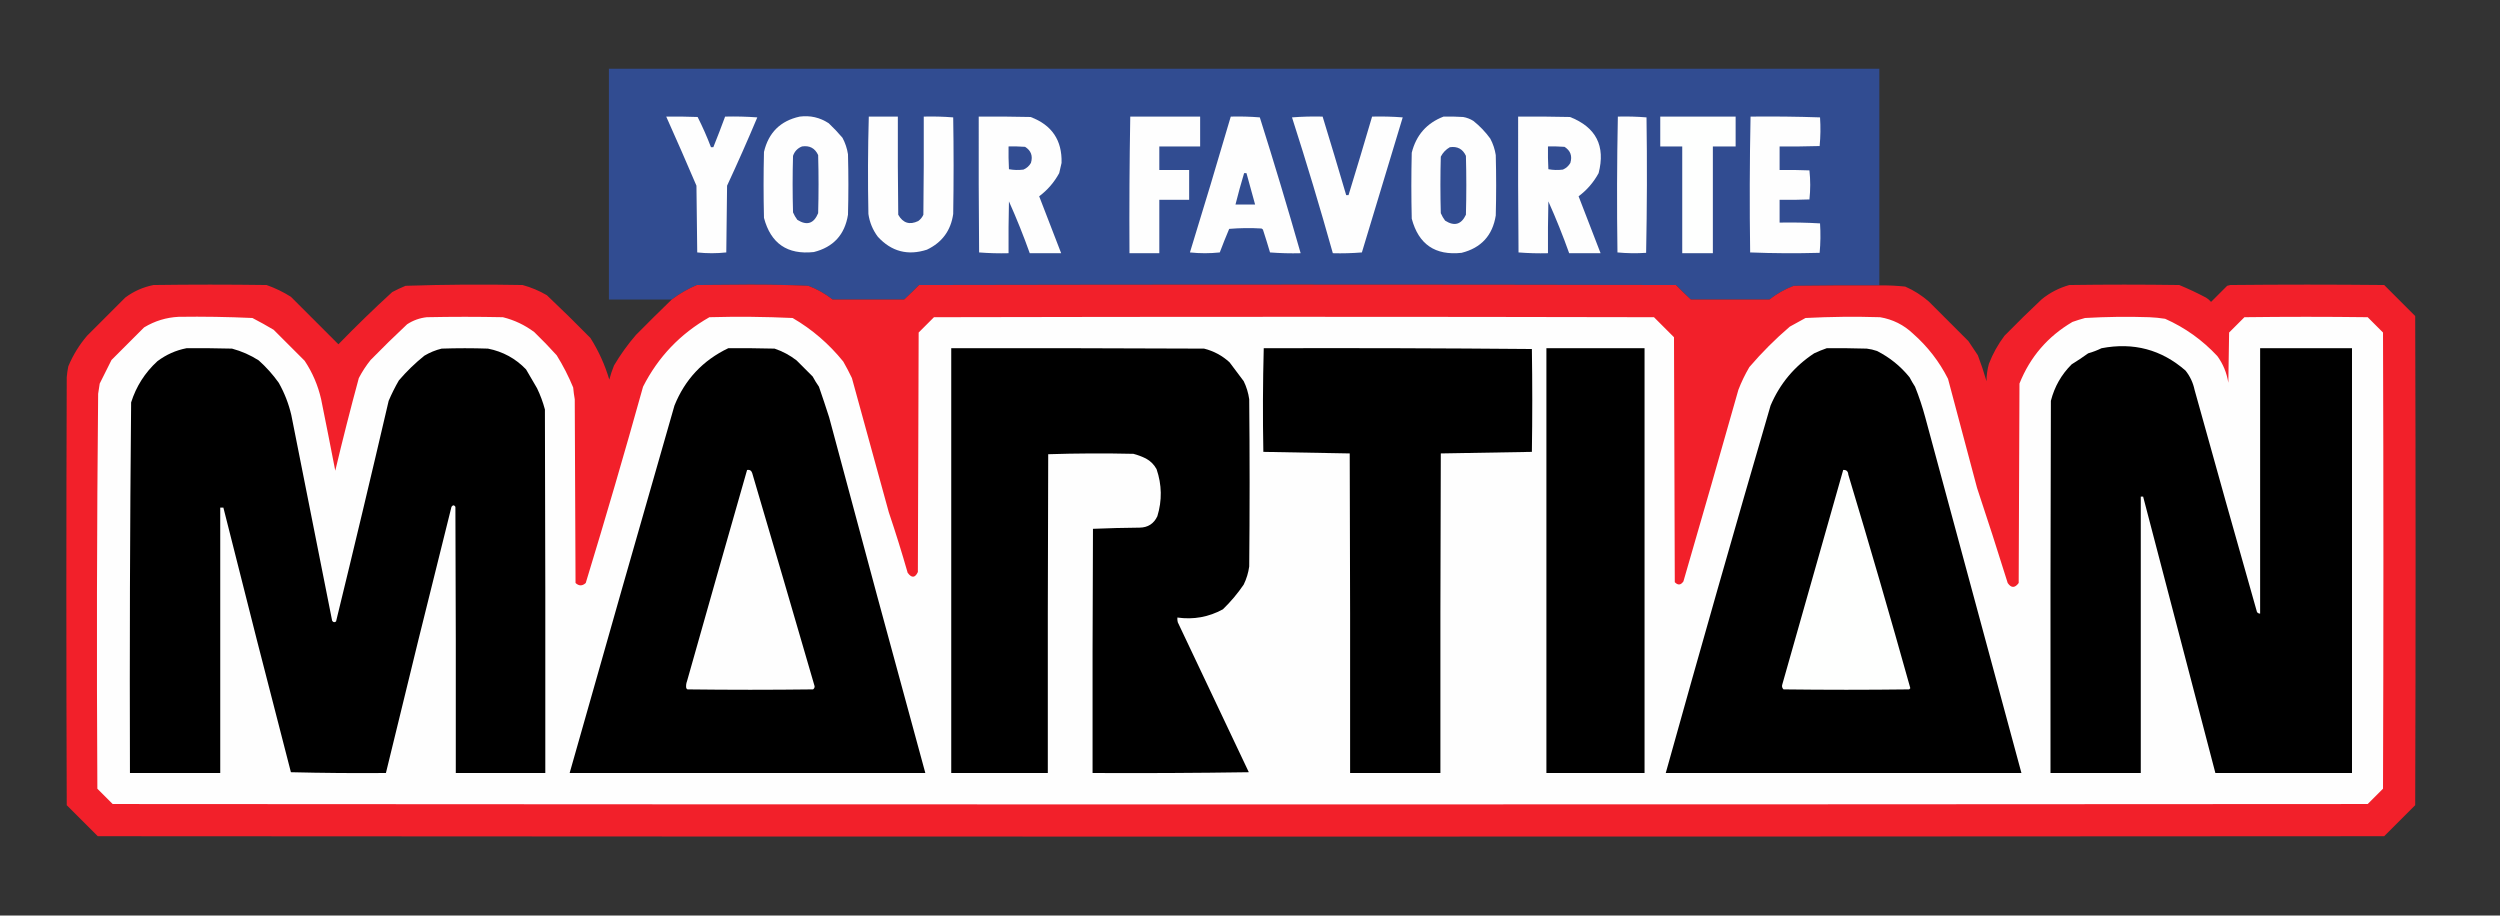
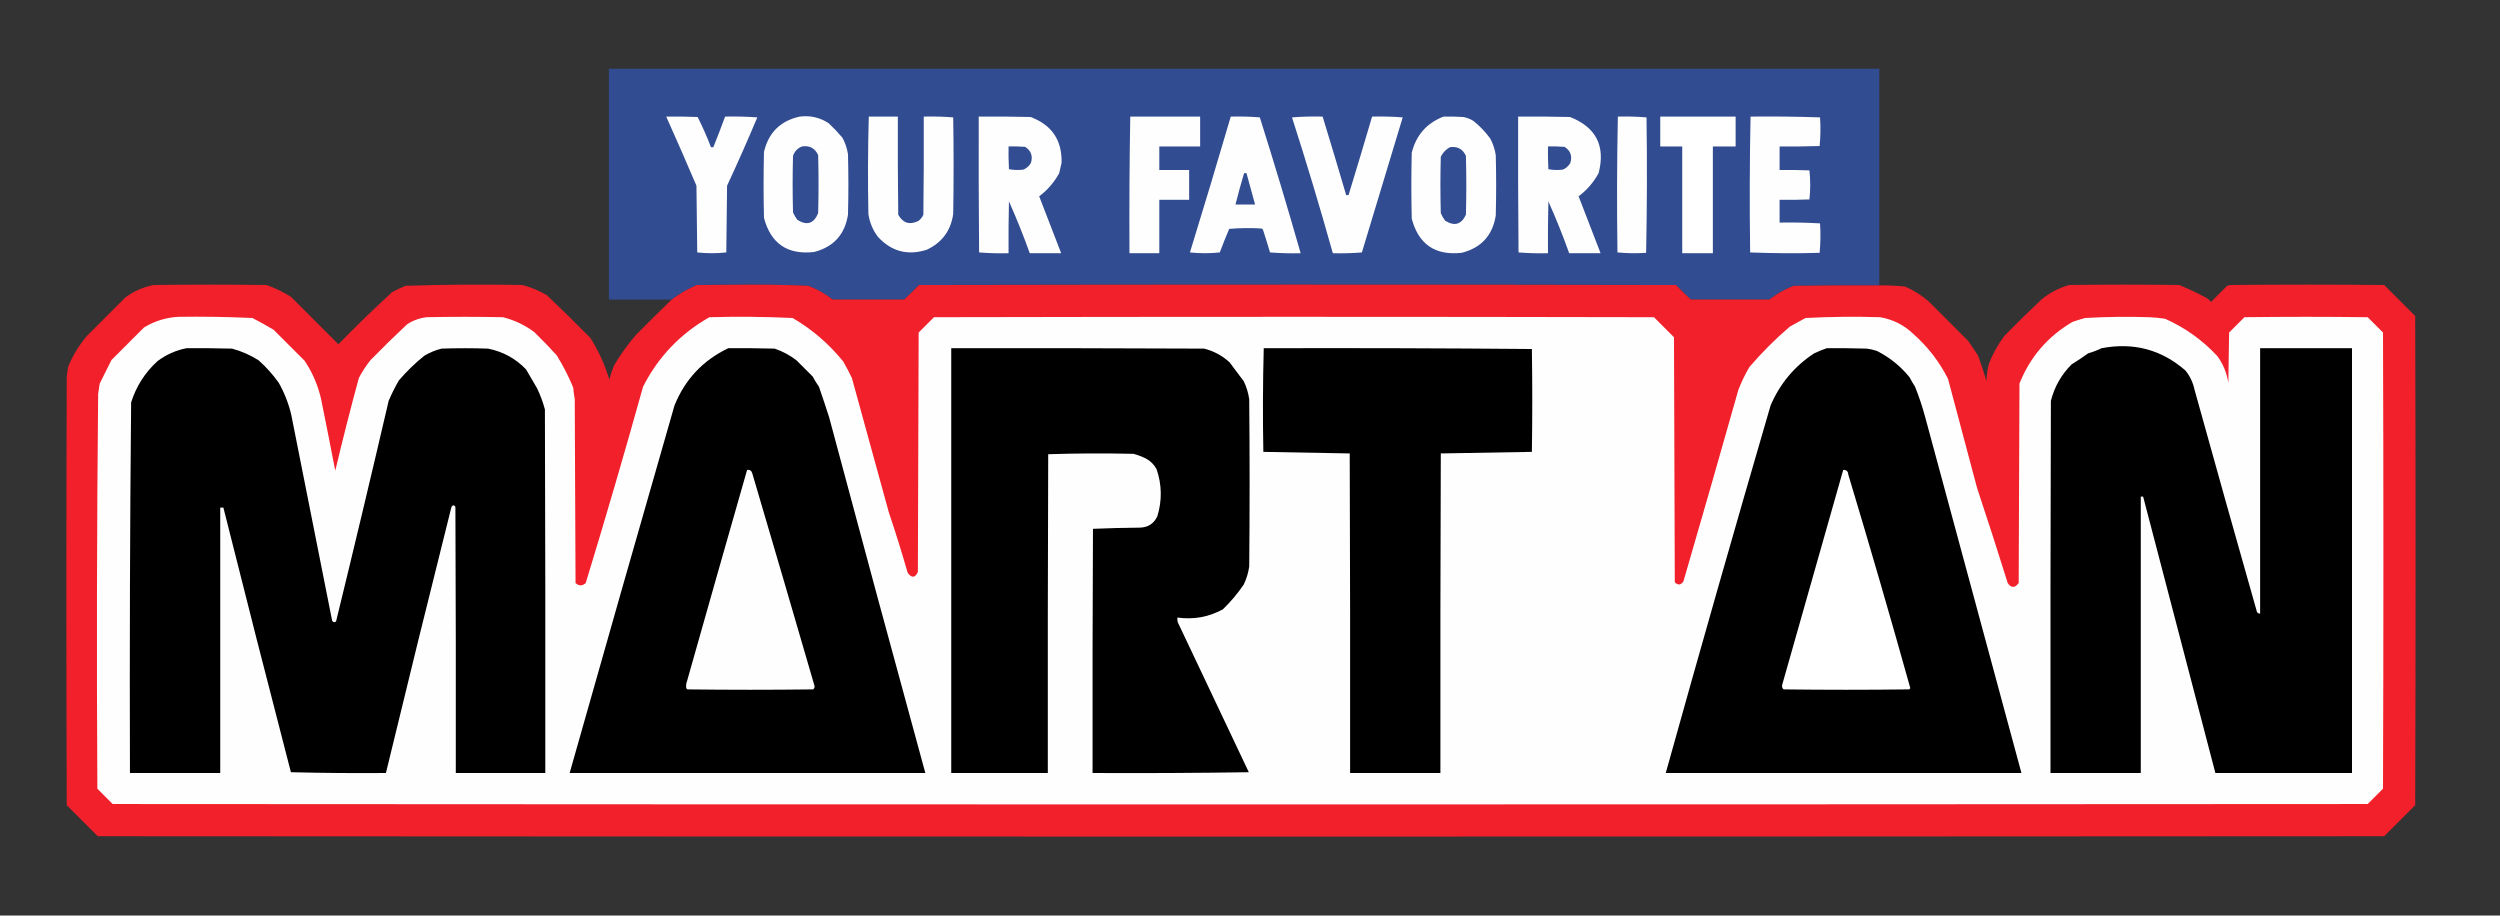
<svg xmlns="http://www.w3.org/2000/svg" version="1.1" width="3184px" height="1166px" style="shape-rendering:geometricPrecision; text-rendering:geometricPrecision; image-rendering:optimizeQuality; fill-rule:evenodd; clip-rule:evenodd">
  <rect width="100%" height="100%" fill="#333333" stroke="none" />
  <g>
    <path style="opacity:1" fill="#314c91" d="M 2393.5,363.5 C 2357.17,363.333 2320.83,363.5 2284.5,364C 2273.23,368.298 2262.9,374.131 2253.5,381.5C 2220.17,381.5 2186.83,381.5 2153.5,381.5C 2147.04,375.536 2140.7,369.369 2134.5,363C 1813.17,362.333 1491.83,362.333 1170.5,363C 1164.3,369.369 1157.96,375.536 1151.5,381.5C 1121.17,381.5 1090.83,381.5 1060.5,381.5C 1051.09,374.127 1040.76,368.293 1029.5,364C 1004.02,362.889 978.521,362.389 953,362.5C 931.167,362.667 909.333,362.833 887.5,363C 876.053,367.888 865.386,374.055 855.5,381.5C 828.833,381.5 802.167,381.5 775.5,381.5C 775.5,283.5 775.5,185.5 775.5,87.5C 1314.83,87.5 1854.17,87.5 2393.5,87.5C 2393.5,179.5 2393.5,271.5 2393.5,363.5 Z" />
  </g>
  <g>
    <path style="opacity:1" fill="#fefefe" d="M 848.5,148.5 C 861.837,148.333 875.171,148.5 888.5,149C 894.851,161.562 900.518,174.395 905.5,187.5C 906.5,187.5 907.5,187.5 908.5,187.5C 913.696,174.578 918.696,161.578 923.5,148.5C 937.183,148.167 950.85,148.501 964.5,149.5C 952.222,178.725 939.388,207.725 926,236.5C 925.667,264.833 925.333,293.167 925,321.5C 912.667,322.833 900.333,322.833 888,321.5C 887.667,293.167 887.333,264.833 887,236.5C 874.429,207.028 861.596,177.695 848.5,148.5 Z" />
  </g>
  <g>
    <path style="opacity:1" fill="#fefefe" d="M 1018.5,148.5 C 1031.89,146.766 1044.23,149.599 1055.5,157C 1061.7,162.864 1067.53,169.031 1073,175.5C 1076.53,182.095 1078.86,189.095 1080,196.5C 1080.67,222.167 1080.67,247.833 1080,273.5C 1075.93,298.898 1061.43,314.732 1036.5,321C 1002.83,324.658 981.668,310.158 973,277.5C 972.333,249.5 972.333,221.5 973,193.5C 978.784,168.882 993.951,153.882 1018.5,148.5 Z" />
  </g>
  <g>
    <path style="opacity:1" fill="#fefefe" d="M 1106.5,148.5 C 1118.83,148.5 1131.17,148.5 1143.5,148.5C 1143.33,190.168 1143.5,231.835 1144,273.5C 1150.02,284.119 1158.52,286.785 1169.5,281.5C 1172.37,279.423 1174.54,276.756 1176,273.5C 1176.5,231.835 1176.67,190.168 1176.5,148.5C 1189.08,148.178 1201.58,148.511 1214,149.5C 1214.67,190.5 1214.67,231.5 1214,272.5C 1211,293.647 1199.84,308.814 1180.5,318C 1156.12,325.864 1135.29,320.364 1118,301.5C 1111.53,292.893 1107.53,283.226 1106,272.5C 1105.17,231.096 1105.34,189.762 1106.5,148.5 Z" />
  </g>
  <g>
    <path style="opacity:1" fill="#fefefe" d="M 1246.5,148.5 C 1268.5,148.333 1290.5,148.5 1312.5,149C 1339.65,159.137 1352.82,178.637 1352,207.5C 1351,211.833 1350,216.167 1349,220.5C 1342.61,232.217 1334.11,242.05 1323.5,250C 1332.94,274.163 1342.27,298.33 1351.5,322.5C 1338.17,322.5 1324.83,322.5 1311.5,322.5C 1303.56,300.205 1294.73,278.205 1285,256.5C 1284.5,278.497 1284.33,300.497 1284.5,322.5C 1271.92,322.822 1259.42,322.489 1247,321.5C 1246.5,263.834 1246.33,206.168 1246.5,148.5 Z" />
  </g>
  <g>
    <path style="opacity:1" fill="#fefefe" d="M 1439.5,148.5 C 1469.17,148.5 1498.83,148.5 1528.5,148.5C 1528.5,161.167 1528.5,173.833 1528.5,186.5C 1511.17,186.5 1493.83,186.5 1476.5,186.5C 1476.5,196.5 1476.5,206.5 1476.5,216.5C 1489.17,216.5 1501.83,216.5 1514.5,216.5C 1514.5,229.167 1514.5,241.833 1514.5,254.5C 1501.83,254.5 1489.17,254.5 1476.5,254.5C 1476.5,277.167 1476.5,299.833 1476.5,322.5C 1463.83,322.5 1451.17,322.5 1438.5,322.5C 1438.17,264.429 1438.5,206.429 1439.5,148.5 Z" />
  </g>
  <g>
    <path style="opacity:1" fill="#fefefe" d="M 1567.5,148.5 C 1579.85,148.168 1592.18,148.501 1604.5,149.5C 1622.65,206.955 1639.99,264.622 1656.5,322.5C 1643.48,322.832 1630.48,322.499 1617.5,321.5C 1614.65,311.787 1611.65,302.12 1608.5,292.5C 1607.97,291.808 1607.31,291.308 1606.5,291C 1592.79,290.185 1579.12,290.352 1565.5,291.5C 1561.31,301.387 1557.31,311.387 1553.5,321.5C 1540.83,322.833 1528.17,322.833 1515.5,321.5C 1533.24,263.94 1550.58,206.273 1567.5,148.5 Z" />
  </g>
  <g>
    <path style="opacity:1" fill="#fefefe" d="M 1645.5,149.5 C 1658.32,148.505 1671.32,148.171 1684.5,148.5C 1694.71,181.799 1704.71,215.132 1714.5,248.5C 1715.5,248.5 1716.5,248.5 1717.5,248.5C 1727.7,215.243 1737.7,181.91 1747.5,148.5C 1760.52,148.168 1773.52,148.501 1786.5,149.5C 1769.17,206.833 1751.83,264.167 1734.5,321.5C 1722.18,322.499 1709.85,322.832 1697.5,322.5C 1681.23,264.408 1663.9,206.742 1645.5,149.5 Z" />
  </g>
  <g>
    <path style="opacity:1" fill="#fefefe" d="M 1838.5,148.5 C 1846.84,148.334 1855.17,148.5 1863.5,149C 1868.14,149.819 1872.47,151.486 1876.5,154C 1884.71,160.538 1891.87,168.038 1898,176.5C 1901.53,183.095 1903.86,190.095 1905,197.5C 1905.67,223.167 1905.67,248.833 1905,274.5C 1900.93,299.898 1886.43,315.732 1861.5,322C 1827.83,325.658 1806.67,311.158 1798,278.5C 1797.33,250.5 1797.33,222.5 1798,194.5C 1803.61,172.063 1817.11,156.729 1838.5,148.5 Z" />
  </g>
  <g>
    <path style="opacity:1" fill="#fefefe" d="M 1933.5,148.5 C 1955.5,148.333 1977.5,148.5 1999.5,149C 2032.77,162.044 2044.94,185.877 2036,220.5C 2029.61,232.217 2021.11,242.05 2010.5,250C 2019.94,274.163 2029.27,298.33 2038.5,322.5C 2025.17,322.5 2011.83,322.5 1998.5,322.5C 1990.56,300.205 1981.73,278.205 1972,256.5C 1971.5,278.497 1971.33,300.497 1971.5,322.5C 1958.92,322.822 1946.42,322.489 1934,321.5C 1933.5,263.834 1933.33,206.168 1933.5,148.5 Z" />
  </g>
  <g>
    <path style="opacity:1" fill="#fefefe" d="M 2060.5,148.5 C 2072.75,148.178 2084.91,148.512 2097,149.5C 2097.83,207.07 2097.66,264.57 2096.5,322C 2084.26,322.821 2072.09,322.654 2060,321.5C 2059.17,263.763 2059.34,206.096 2060.5,148.5 Z" />
  </g>
  <g>
    <path style="opacity:1" fill="#fefffe" d="M 2114.5,148.5 C 2146.5,148.5 2178.5,148.5 2210.5,148.5C 2210.5,161.167 2210.5,173.833 2210.5,186.5C 2200.83,186.5 2191.17,186.5 2181.5,186.5C 2181.5,231.833 2181.5,277.167 2181.5,322.5C 2168.5,322.5 2155.5,322.5 2142.5,322.5C 2142.5,277.167 2142.5,231.833 2142.5,186.5C 2133.17,186.5 2123.83,186.5 2114.5,186.5C 2114.5,173.833 2114.5,161.167 2114.5,148.5 Z" />
  </g>
  <g>
    <path style="opacity:1" fill="#fefefe" d="M 2229.5,148.5 C 2259.07,148.171 2288.57,148.505 2318,149.5C 2318.82,161.742 2318.65,173.909 2317.5,186C 2300.5,186.5 2283.5,186.667 2266.5,186.5C 2266.5,196.5 2266.5,206.5 2266.5,216.5C 2279.17,216.333 2291.84,216.5 2304.5,217C 2305.83,229.333 2305.83,241.667 2304.5,254C 2291.84,254.5 2279.17,254.667 2266.5,254.5C 2266.5,264.167 2266.5,273.833 2266.5,283.5C 2283.74,283.175 2300.91,283.508 2318,284.5C 2318.82,297.076 2318.65,309.576 2317.5,322C 2287.93,322.828 2258.43,322.662 2229,321.5C 2228.17,263.763 2228.34,206.096 2229.5,148.5 Z" />
  </g>
  <g>
    <path style="opacity:1" fill="#324d92" d="M 1021.5,186.5 C 1031.12,185.06 1037.95,188.726 1042,197.5C 1042.67,222.167 1042.67,246.833 1042,271.5C 1036.5,284.839 1027.66,287.673 1015.5,280C 1013.29,277.079 1011.45,273.912 1010,270.5C 1009.33,246.5 1009.33,222.5 1010,198.5C 1011.99,192.675 1015.83,188.675 1021.5,186.5 Z" />
  </g>
  <g>
    <path style="opacity:1" fill="#324d92" d="M 1284.5,186.5 C 1291.51,186.334 1298.51,186.5 1305.5,187C 1313.16,191.758 1315.66,198.592 1313,207.5C 1310.78,211.388 1307.61,214.221 1303.5,216C 1297.25,216.809 1291.08,216.642 1285,215.5C 1284.5,205.839 1284.33,196.172 1284.5,186.5 Z" />
  </g>
  <g>
    <path style="opacity:1" fill="#324d92" d="M 1971.5,186.5 C 1978.51,186.334 1985.51,186.5 1992.5,187C 2000.16,191.758 2002.66,198.592 2000,207.5C 1997.78,211.388 1994.61,214.221 1990.5,216C 1984.25,216.809 1978.08,216.642 1972,215.5C 1971.5,205.839 1971.33,196.172 1971.5,186.5 Z" />
  </g>
  <g>
    <path style="opacity:1" fill="#324d92" d="M 1846.5,187.5 C 1856.12,186.06 1862.95,189.726 1867,198.5C 1867.67,223.5 1867.67,248.5 1867,273.5C 1861.12,286.011 1852.28,288.511 1840.5,281C 1838.29,278.079 1836.45,274.912 1835,271.5C 1834.33,247.5 1834.33,223.5 1835,199.5C 1837.69,194.311 1841.52,190.311 1846.5,187.5 Z" />
  </g>
  <g>
    <path style="opacity:1" fill="#324d92" d="M 1584.5,220.5 C 1585.5,220.5 1586.5,220.5 1587.5,220.5C 1591.17,233.833 1594.83,247.167 1598.5,260.5C 1590.17,260.5 1581.83,260.5 1573.5,260.5C 1576.86,247.067 1580.52,233.734 1584.5,220.5 Z" />
  </g>
  <g>
    <path style="opacity:1" fill="#f2202a" d="M 855.5,381.5 C 865.386,374.055 876.053,367.888 887.5,363C 909.333,362.833 931.167,362.667 953,362.5C 978.521,362.389 1004.02,362.889 1029.5,364C 1040.76,368.293 1051.09,374.127 1060.5,381.5C 1079.49,400.66 1098.33,419.994 1117,439.5C 1122.88,448.456 1127.21,458.123 1130,468.5C 1130.33,446.5 1130.67,424.5 1131,402.5C 1138.04,395.632 1144.87,388.632 1151.5,381.5C 1157.96,375.536 1164.3,369.369 1170.5,363C 1491.83,362.333 1813.17,362.333 2134.5,363C 2140.7,369.369 2147.04,375.536 2153.5,381.5C 2160.13,388.632 2166.96,395.632 2174,402.5C 2174.33,427.5 2174.67,452.5 2175,477.5C 2175.88,473.659 2177.21,469.993 2179,466.5C 2187.84,451.991 2197.84,438.325 2209,425.5C 2223.73,410.604 2238.56,395.938 2253.5,381.5C 2262.9,374.131 2273.23,368.298 2284.5,364C 2320.83,363.5 2357.17,363.333 2393.5,363.5C 2404.53,363.335 2415.53,363.835 2426.5,365C 2437.51,369.834 2447.51,376.168 2456.5,384C 2473.33,400.833 2490.17,417.667 2507,434.5C 2511,440.5 2515,446.5 2519,452.5C 2523.13,463.355 2526.8,474.355 2530,485.5C 2530.06,478.022 2531.06,470.689 2533,463.5C 2538,450.521 2544.66,438.521 2553,427.5C 2568.53,411.638 2584.36,396.138 2600.5,381C 2610.96,372.606 2622.62,366.606 2635.5,363C 2682.17,362.333 2728.83,362.333 2775.5,363C 2787.04,367.771 2798.38,373.104 2809.5,379C 2811.96,380.458 2814.13,382.291 2816,384.5C 2822.83,377.667 2829.67,370.833 2836.5,364C 2837.83,363.667 2839.17,363.333 2840.5,363C 2905.83,362.333 2971.17,362.333 3036.5,363C 3049.67,376.167 3062.83,389.333 3076,402.5C 3076.67,610.167 3076.67,817.833 3076,1025.5C 3062.83,1038.67 3049.67,1051.83 3036.5,1065C 2065.83,1065.67 1095.17,1065.67 124.5,1065C 111.333,1051.83 98.167,1038.67 85,1025.5C 84.333,843.833 84.333,662.167 85,480.5C 85.375,475.79 86.042,471.123 87,466.5C 92.986,452.198 100.986,439.198 111,427.5C 127.167,411.333 143.333,395.167 159.5,379C 170.223,370.974 182.223,365.641 195.5,363C 243.5,362.333 291.5,362.333 339.5,363C 350.422,366.858 360.755,371.858 370.5,378C 390.667,398.167 410.833,418.333 431,438.5C 453.225,415.607 476.058,393.44 499.5,372C 505.046,369.06 510.713,366.394 516.5,364C 566.142,362.371 615.808,362.038 665.5,363C 676.388,365.942 686.721,370.275 696.5,376C 715.305,393.805 733.805,411.971 752,430.5C 762.505,447.166 770.505,464.832 776,483.5C 777.601,477.363 779.601,471.363 782,465.5C 790.17,451.663 799.504,438.663 810,426.5C 825.062,411.271 840.228,396.271 855.5,381.5 Z M 1060.5,381.5 C 1090.83,381.5 1121.17,381.5 1151.5,381.5C 1144.87,388.632 1138.04,395.632 1131,402.5C 1130.67,424.5 1130.33,446.5 1130,468.5C 1127.21,458.123 1122.88,448.456 1117,439.5C 1098.33,419.994 1079.49,400.66 1060.5,381.5 Z M 2153.5,381.5 C 2186.83,381.5 2220.17,381.5 2253.5,381.5C 2238.56,395.938 2223.73,410.604 2209,425.5C 2197.84,438.325 2187.84,451.991 2179,466.5C 2177.21,469.993 2175.88,473.659 2175,477.5C 2174.67,452.5 2174.33,427.5 2174,402.5C 2166.96,395.632 2160.13,388.632 2153.5,381.5 Z" />
  </g>
  <g>
    <path style="opacity:1" fill="#fefefe" d="M 227.5,403.5 C 258.862,403.062 290.196,403.562 321.5,405C 330.661,409.746 339.661,414.746 348.5,420C 361.667,433.167 374.833,446.333 388,459.5C 397.989,474.485 404.989,490.819 409,508.5C 415.128,538.809 421.128,569.142 427,599.5C 436.373,560.006 446.373,520.673 457,481.5C 461.253,473.321 466.253,465.654 472,458.5C 487.195,442.971 502.695,427.804 518.5,413C 526.127,408.019 534.461,405.019 543.5,404C 575.833,403.333 608.167,403.333 640.5,404C 655.127,407.647 668.46,413.981 680.5,423C 690.364,432.53 699.864,442.363 709,452.5C 717.136,465.565 724.136,479.232 730,493.5C 730.448,498.53 731.114,503.53 732,508.5C 732.333,586.5 732.667,664.5 733,742.5C 737.333,746.5 741.667,746.5 746,742.5C 771.342,659.473 795.675,576.139 819,492.5C 838.24,454.591 866.407,425.091 903.5,404C 938.88,403.027 974.214,403.36 1009.5,405C 1034.29,419.443 1055.79,437.943 1074,460.5C 1077.94,467.374 1081.6,474.374 1085,481.5C 1100.66,538.491 1116.33,595.491 1132,652.5C 1140.61,678.006 1148.61,703.672 1156,729.5C 1161.12,736.464 1165.46,736.131 1169,728.5C 1169.33,626.833 1169.67,525.167 1170,423.5C 1176.5,417 1183,410.5 1189.5,404C 1495.17,403.333 1800.83,403.333 2106.5,404C 2115,412.5 2123.5,421 2132,429.5C 2132.33,533.5 2132.67,637.5 2133,741.5C 2136.98,745.644 2140.65,745.31 2144,740.5C 2167.64,659.296 2190.97,577.963 2214,496.5C 2217.86,486.447 2222.53,476.78 2228,467.5C 2243.83,449 2261,431.833 2279.5,416C 2286.17,412.333 2292.83,408.667 2299.5,405C 2331.11,403.356 2362.77,403.022 2394.5,404C 2410.66,406.749 2424.66,413.749 2436.5,425C 2455.09,441.402 2469.93,460.569 2481,482.5C 2493.33,528.824 2505.66,575.157 2518,621.5C 2531.4,661.699 2544.4,702.032 2557,742.5C 2561.48,749.102 2566.15,749.102 2571,742.5C 2571.33,657.833 2571.67,573.167 2572,488.5C 2585.48,454.683 2607.98,428.516 2639.5,410C 2644.77,408.131 2650.11,406.465 2655.5,405C 2682.81,403.426 2710.14,403.093 2737.5,404C 2744.21,404.289 2750.87,404.955 2757.5,406C 2782.82,417.259 2804.99,433.093 2824,453.5C 2831.38,463.637 2836.04,474.97 2838,487.5C 2838.33,466.167 2838.67,444.833 2839,423.5C 2845.5,417 2852,410.5 2858.5,404C 2910.83,403.333 2963.17,403.333 3015.5,404C 3022,410.5 3028.5,417 3035,423.5C 3035.67,617.167 3035.67,810.833 3035,1004.5C 3028.5,1011 3022,1017.5 3015.5,1024C 2058.17,1024.67 1100.83,1024.67 143.5,1024C 137,1017.5 130.5,1011 124,1004.5C 123.021,836.821 123.354,669.154 125,501.5C 125.76,497.181 126.427,492.848 127,488.5C 132,478.5 137,468.5 142,458.5C 155.833,444.667 169.667,430.833 183.5,417C 197.116,408.767 211.782,404.267 227.5,403.5 Z" />
  </g>
  <g>
    <path style="opacity:1" fill="#000000" d="M 237.5,443.5 C 256.836,443.333 276.17,443.5 295.5,444C 307.662,447.27 318.995,452.27 329.5,459C 339.112,467.606 347.612,477.106 355,487.5C 362.274,500.386 367.607,514.053 371,528.5C 388.333,615.833 405.667,703.167 423,790.5C 424.312,792.658 425.978,792.991 428,791.5C 450.843,697.954 473.176,604.287 495,510.5C 498.791,501.586 503.124,492.919 508,484.5C 517.868,472.965 528.701,462.465 540.5,453C 547.403,448.88 554.736,445.88 562.5,444C 582.167,443.333 601.833,443.333 621.5,444C 640.547,447.775 656.713,456.608 670,470.5C 674.667,478.5 679.333,486.5 684,494.5C 688.183,503.197 691.516,512.197 694,521.5C 694.5,675.833 694.667,830.166 694.5,984.5C 656.5,984.5 618.5,984.5 580.5,984.5C 580.667,871.5 580.5,758.5 580,645.5C 578.451,642.997 576.784,642.997 575,645.5C 546.699,758.372 518.865,871.372 491.5,984.5C 451.161,984.833 410.828,984.5 370.5,983.5C 341.36,871.275 312.694,758.941 284.5,646.5C 283.167,646.5 281.833,646.5 280.5,646.5C 280.5,759.167 280.5,871.833 280.5,984.5C 242.167,984.5 203.833,984.5 165.5,984.5C 165.013,827.146 165.513,669.813 167,512.5C 173.488,492.025 184.655,474.525 200.5,460C 211.633,451.645 223.967,446.145 237.5,443.5 Z" />
  </g>
  <g>
    <path style="opacity:1" fill="#000000" d="M 927.5,443.5 C 947.169,443.333 966.836,443.5 986.5,444C 996.682,447.424 1006.02,452.424 1014.5,459C 1021.33,465.833 1028.17,472.667 1035,479.5C 1037.42,484.001 1040.08,488.334 1043,492.5C 1047.49,505.452 1051.82,518.452 1056,531.5C 1096.37,682.628 1137.2,833.628 1178.5,984.5C 1027.5,984.5 876.5,984.5 725.5,984.5C 769.693,828.391 814.193,672.391 859,516.5C 872.4,483.268 895.233,458.935 927.5,443.5 Z" />
  </g>
  <g>
    <path style="opacity:1" fill="#000000" d="M 1211.5,443.5 C 1318.83,443.333 1426.17,443.5 1533.5,444C 1545.82,447.078 1556.66,452.911 1566,461.5C 1572,469.5 1578,477.5 1584,485.5C 1587.54,492.793 1589.88,500.46 1591,508.5C 1591.67,579.5 1591.67,650.5 1591,721.5C 1589.88,729.54 1587.54,737.207 1584,744.5C 1576.24,755.929 1567.4,766.429 1557.5,776C 1539.47,785.897 1520.13,789.397 1499.5,786.5C 1499.34,788.527 1499.5,790.527 1500,792.5C 1530.17,856.167 1560.33,919.833 1590.5,983.5C 1524.17,984.5 1457.84,984.833 1391.5,984.5C 1391.33,880.833 1391.5,777.166 1392,673.5C 1411.76,672.673 1431.59,672.173 1451.5,672C 1462.03,671.821 1469.53,666.988 1474,657.5C 1480.15,637.386 1479.82,617.386 1473,597.5C 1469.83,591.667 1465.33,587.167 1459.5,584C 1454.38,581.438 1449.04,579.438 1443.5,578C 1407.26,577.171 1371.1,577.337 1335,578.5C 1334.5,713.833 1334.33,849.166 1334.5,984.5C 1293.5,984.5 1252.5,984.5 1211.5,984.5C 1211.5,804.167 1211.5,623.833 1211.5,443.5 Z" />
  </g>
  <g>
    <path style="opacity:1" fill="#000000" d="M 1609.5,443.5 C 1723.4,443.168 1837.24,443.501 1951,444.5C 1951.67,488.167 1951.67,531.833 1951,575.5C 1912.33,576.167 1873.67,576.833 1835,577.5C 1834.5,713.166 1834.33,848.833 1834.5,984.5C 1796.17,984.5 1757.83,984.5 1719.5,984.5C 1719.67,848.833 1719.5,713.166 1719,577.5C 1682.33,576.833 1645.67,576.167 1609,575.5C 1608.17,531.429 1608.34,487.429 1609.5,443.5 Z" />
  </g>
  <g>
-     <path style="opacity:1" fill="#000000" d="M 1969.5,443.5 C 2011.17,443.5 2052.83,443.5 2094.5,443.5C 2094.5,623.833 2094.5,804.167 2094.5,984.5C 2052.83,984.5 2011.17,984.5 1969.5,984.5C 1969.5,804.167 1969.5,623.833 1969.5,443.5 Z" />
-   </g>
+     </g>
  <g>
    <path style="opacity:1" fill="#000000" d="M 2326.5,443.5 C 2343.5,443.333 2360.5,443.5 2377.5,444C 2381.95,444.528 2386.28,445.528 2390.5,447C 2406.65,455.138 2420.49,466.304 2432,480.5C 2434.15,484.63 2436.48,488.63 2439,492.5C 2444.1,505.225 2448.43,518.225 2452,531.5C 2492.73,682.517 2533.56,833.517 2574.5,984.5C 2423.5,984.5 2272.5,984.5 2121.5,984.5C 2165.06,828.268 2209.56,672.268 2255,516.5C 2266.8,488.74 2285.3,466.573 2310.5,450C 2315.83,447.489 2321.17,445.322 2326.5,443.5 Z" />
  </g>
  <g>
    <path style="opacity:1" fill="#000000" d="M 2676.5,443.5 C 2717.19,435.697 2752.86,445.197 2783.5,472C 2789.24,479.203 2793.08,487.37 2795,496.5C 2821.2,590.931 2847.7,685.264 2874.5,779.5C 2875.52,780.853 2876.86,781.52 2878.5,781.5C 2878.5,668.833 2878.5,556.167 2878.5,443.5C 2917.5,443.5 2956.5,443.5 2995.5,443.5C 2995.5,623.833 2995.5,804.167 2995.5,984.5C 2937.5,984.5 2879.5,984.5 2821.5,984.5C 2790.83,867.16 2760.17,749.827 2729.5,632.5C 2728.5,632.5 2727.5,632.5 2726.5,632.5C 2726.5,749.833 2726.5,867.167 2726.5,984.5C 2688.17,984.5 2649.83,984.5 2611.5,984.5C 2611.33,826.5 2611.5,668.5 2612,510.5C 2616.59,492.486 2625.42,476.986 2638.5,464C 2645.67,459.581 2652.67,454.915 2659.5,450C 2665.51,448.283 2671.17,446.116 2676.5,443.5 Z" />
  </g>
  <g>
    <path style="opacity:1" fill="#fefefe" d="M 951.5,598.5 C 954.808,597.974 956.974,599.307 958,602.5C 984.703,692.943 1011.2,783.443 1037.5,874C 1037.56,875.711 1036.89,877.044 1035.5,878C 982.167,878.667 928.833,878.667 875.5,878C 875,877.5 874.5,877 874,876.5C 873.542,873.442 873.876,870.442 875,867.5C 900.352,777.754 925.852,688.087 951.5,598.5 Z" />
  </g>
  <g>
    <path style="opacity:1" fill="#fefffe" d="M 2347.5,598.5 C 2351.58,598.26 2353.74,600.26 2354,604.5C 2381.29,695.02 2407.62,785.686 2433,876.5C 2432.5,877 2432,877.5 2431.5,878C 2378.17,878.667 2324.83,878.667 2271.5,878C 2269.6,876.192 2269.1,874.025 2270,871.5C 2295.95,780.491 2321.78,689.491 2347.5,598.5 Z" />
  </g>
</svg>